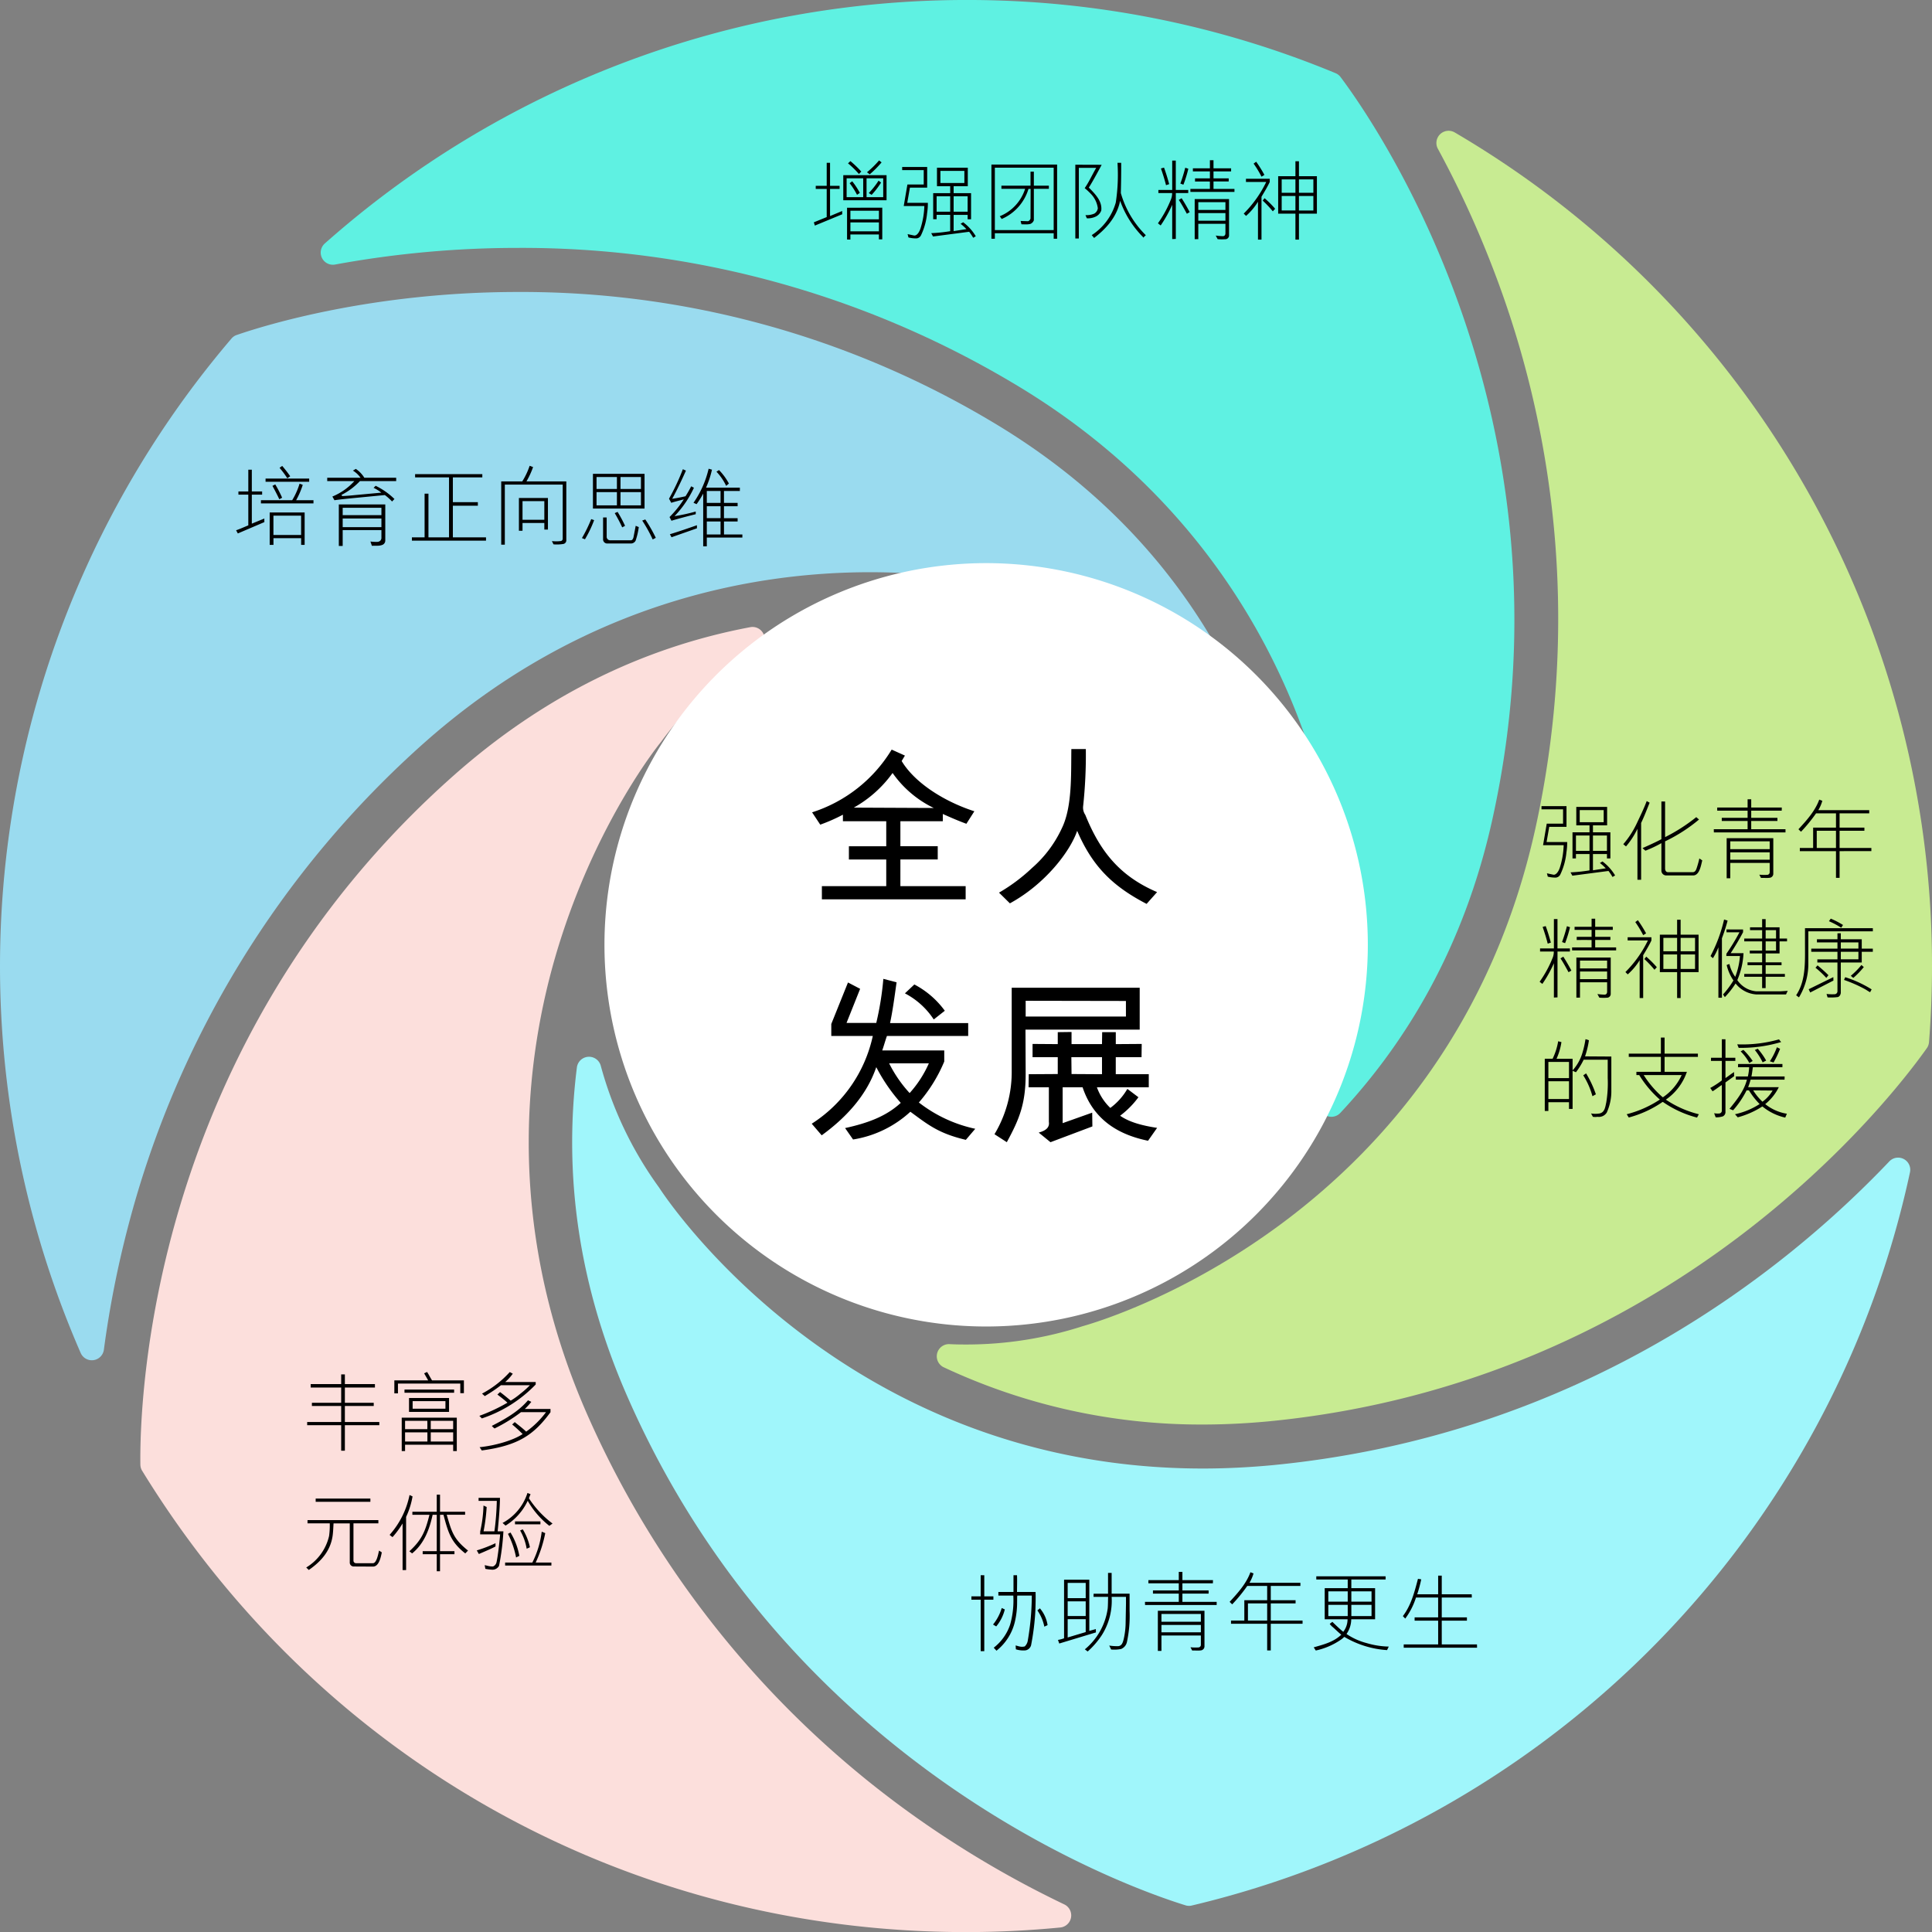
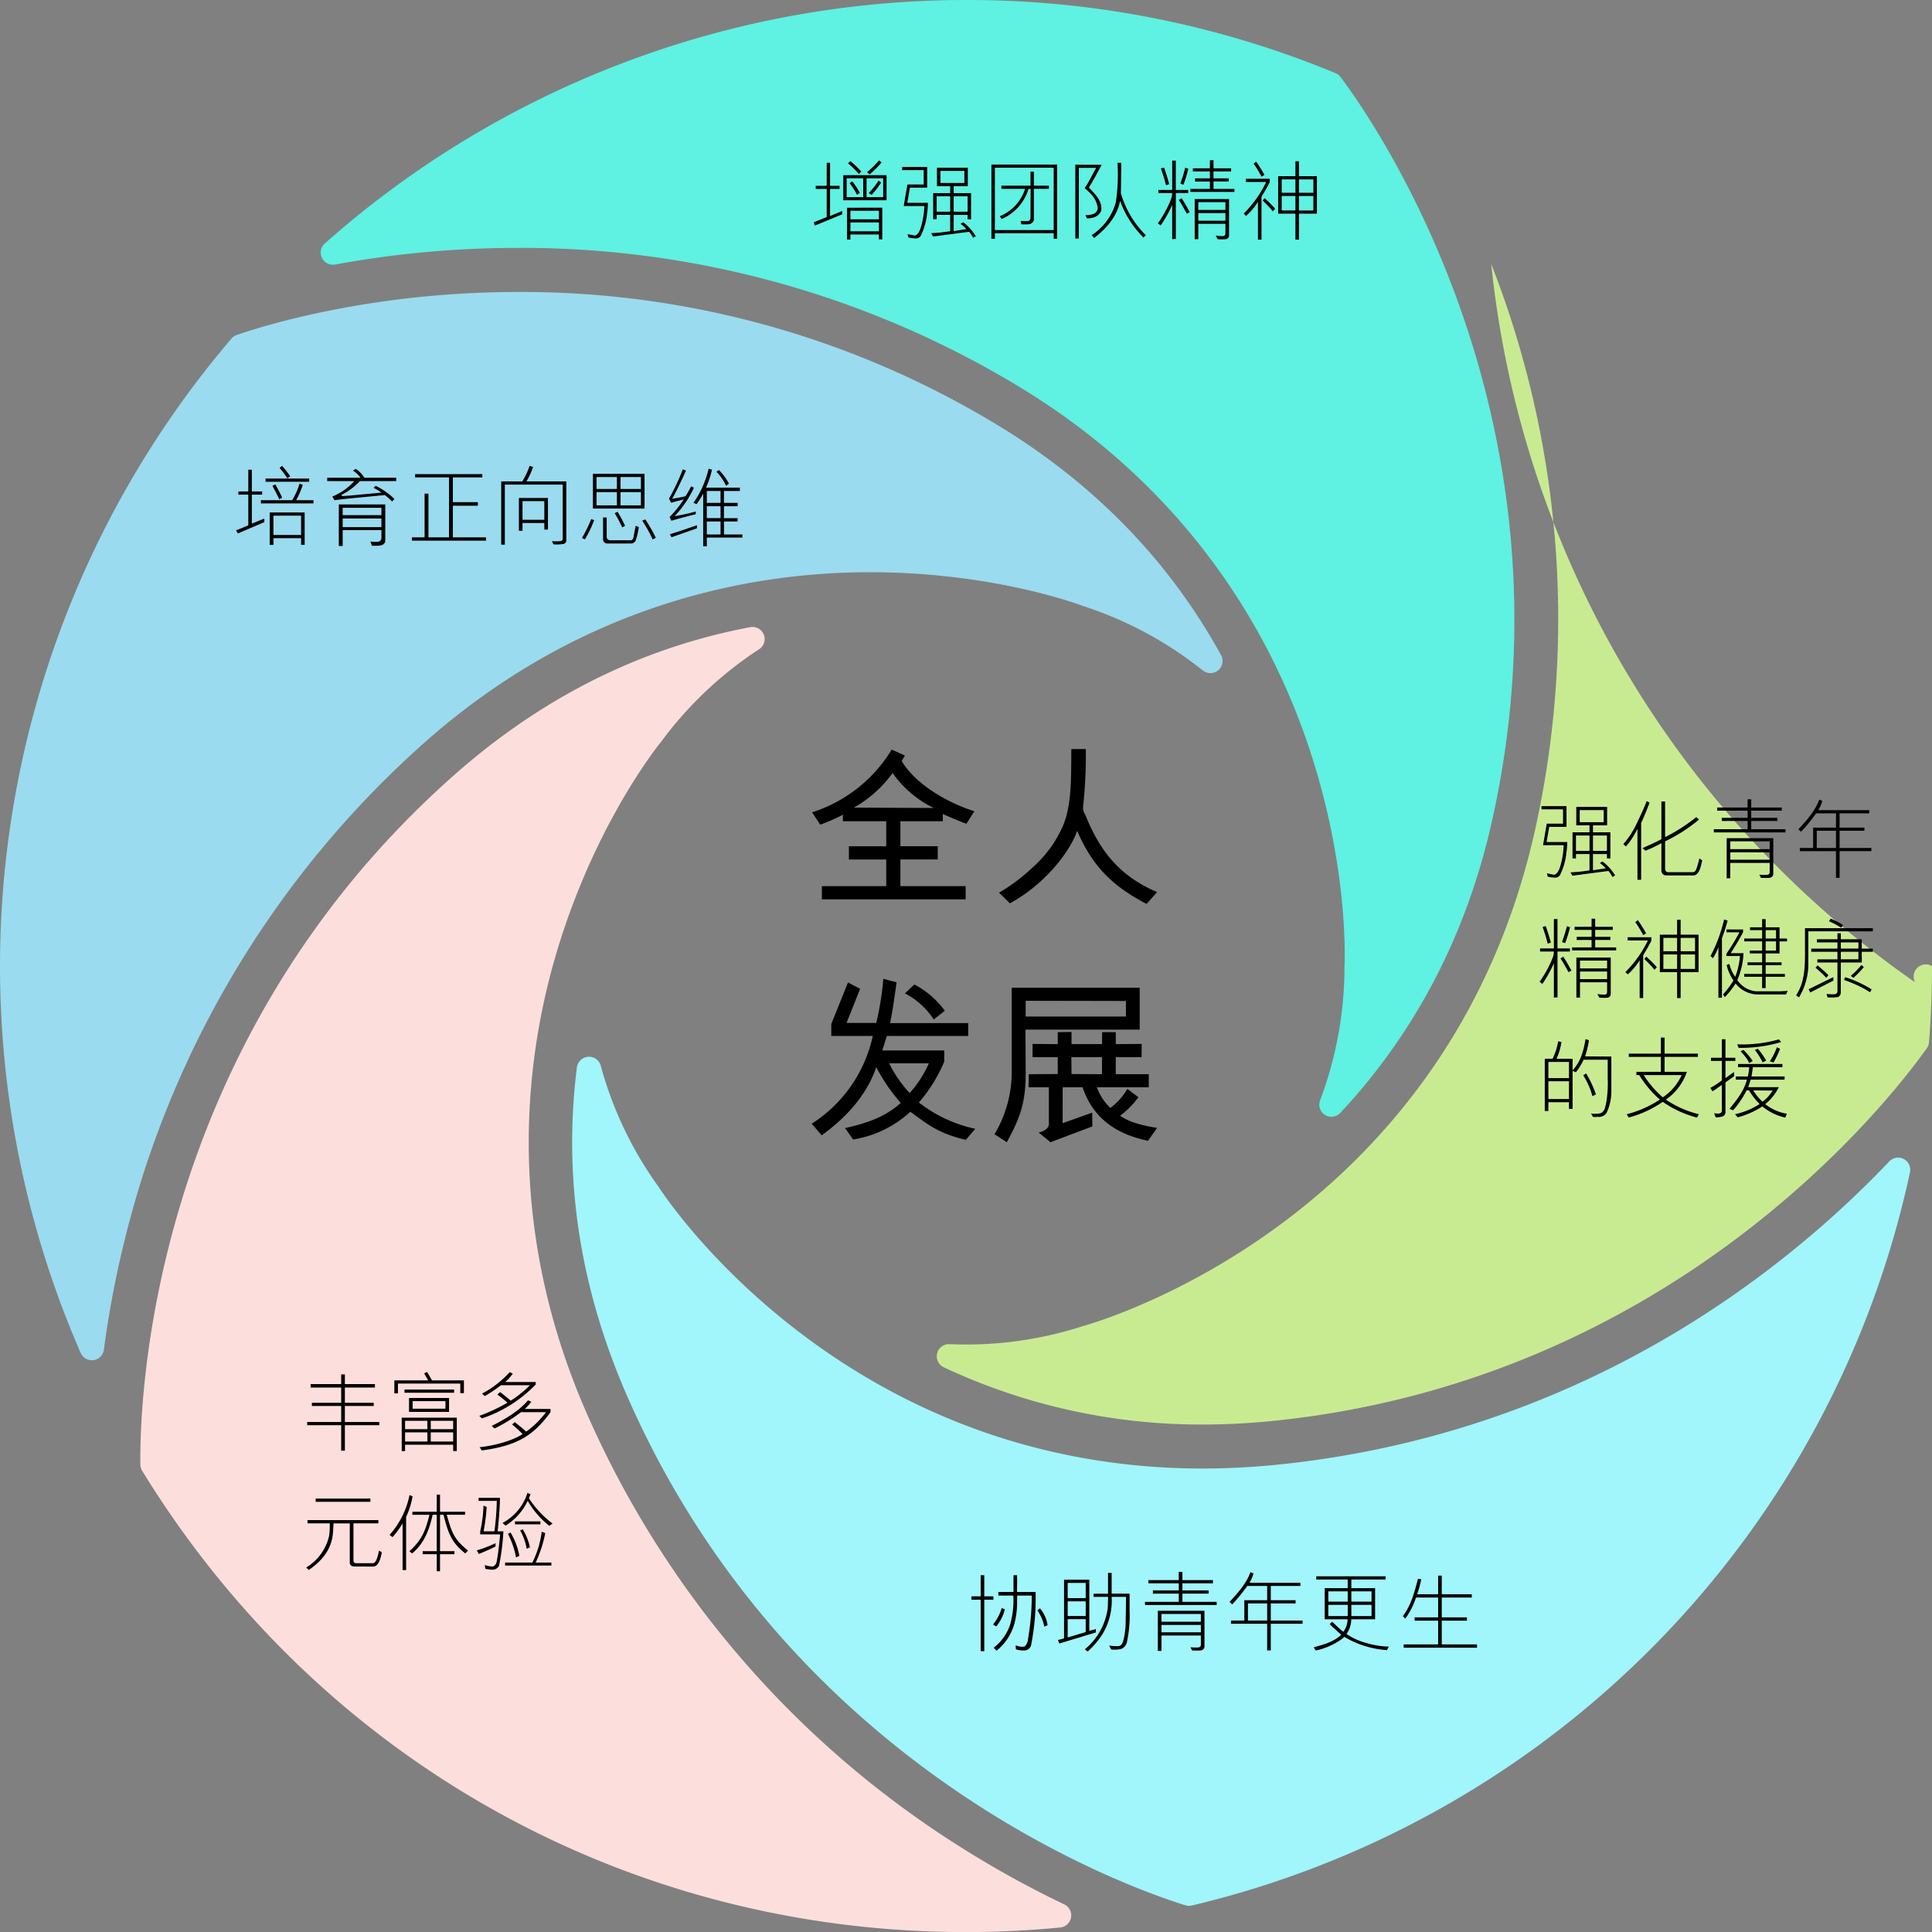
<svg xmlns="http://www.w3.org/2000/svg" id="img_chapter4-3_1st" width="404.943" height="404.961" viewBox="0 0 404.943 404.961">
  <rect x="0" y="0" width="404.943" height="404.961" fill="#808080" stroke="none" />
  <path id="Path_40871" data-name="Path 40871" d="M129.991,310.992c18.585-83.837-24.47-145.811-31.8-155.569a2.529,2.529,0,0,0-1.067-.839,201.165,201.165,0,0,0-77.464-15.337A202.529,202.529,0,0,0-114.705,190.26a2.55,2.55,0,0,0,2.119,4.437,211.914,211.914,0,0,1,38.313-3.491A201.152,201.152,0,0,1,29.2,219.35c38.267,22.549,55.205,54.626,62.676,77.571,7.852,24.058,7.211,42.993,7.12,44.914A79.5,79.5,0,0,1,93.873,369.9a2.542,2.542,0,0,0,4.238,2.622C111.68,358,124.014,338.039,129.991,310.992Z" transform="translate(182.806 -139.248)" fill="#5ff1e2" />
  <path id="Path_40872" data-name="Path 40872" d="M62.3,202c24.714,0,42.292,6.175,44.7,7.074A79.448,79.448,0,0,1,132.127,222.6a2.548,2.548,0,0,0,3.827-3.2c-11.175-20.308-27.442-36.834-48.619-49.29a192.134,192.134,0,0,0-98.793-26.848c-30.248,0-52.72,6.876-58.879,9a2.416,2.416,0,0,0-1.113.732,202.676,202.676,0,0,0-31.635,212.649,2.55,2.55,0,0,0,4.863-.671A212.361,212.361,0,0,1-93.085,338.9,204.459,204.459,0,0,1-30.958,237.649C2.339,208.179,38.136,202,62.3,202Z" transform="translate(119.994 -82.064)" fill="#9adbef" />
  <path id="Path_40873" data-name="Path 40873" d="M-118.056,323.442a2.561,2.561,0,0,0,.381,1.311c37.169,60.557,101.568,96.674,172.659,96.674q9.9,0,19.743-.96a2.55,2.55,0,0,0,.884-4.833,211.662,211.662,0,0,1-23.174-12.928,204.378,204.378,0,0,1-77.1-90.377c-17.716-40.722-12.563-76.641-5.107-99.6,8.05-24.866,20.216-39.99,20.719-40.615l.076-.092A79.67,79.67,0,0,1,11.64,152.537a2.538,2.538,0,0,0-1.845-4.62c-22.854,4.3-43.664,14.7-62.127,31.041C-116.546,235.779-118.223,311.048-118.056,323.442Z" transform="translate(147.478 -16.467)" fill="#fcdfdc" />
-   <path id="Path_40874" data-name="Path 40874" d="M-104.435,395.372a2.55,2.55,0,0,0-1.22,4.848,126.869,126.869,0,0,0,54.306,12h.015c4.482,0,9.087-.229,13.676-.655,85.1-8.218,130.825-68.012,138.066-78.226a2.6,2.6,0,0,0,.457-1.281c.427-5.382.625-10.718.625-15.932A202.288,202.288,0,0,0,1.462,141.406a2.556,2.556,0,0,0-3.552,3.4A209.739,209.739,0,0,1,9.1,168.956,204.14,204.14,0,0,1,18.34,287.385C.258,369.011-72.068,390.356-76.52,391.606a79.325,79.325,0,0,1-24.47,3.842C-102.133,395.448-103.292,395.433-104.435,395.372Z" transform="translate(303.453 -113.643)" fill="#c8eb92" />
+   <path id="Path_40874" data-name="Path 40874" d="M-104.435,395.372a2.55,2.55,0,0,0-1.22,4.848,126.869,126.869,0,0,0,54.306,12h.015c4.482,0,9.087-.229,13.676-.655,85.1-8.218,130.825-68.012,138.066-78.226a2.6,2.6,0,0,0,.457-1.281c.427-5.382.625-10.718.625-15.932a2.556,2.556,0,0,0-3.552,3.4A209.739,209.739,0,0,1,9.1,168.956,204.14,204.14,0,0,1,18.34,287.385C.258,369.011-72.068,390.356-76.52,391.606a79.325,79.325,0,0,1-24.47,3.842C-102.133,395.448-103.292,395.433-104.435,395.372Z" transform="translate(303.453 -113.643)" fill="#c8eb92" />
  <path id="Path_40875" data-name="Path 40875" d="M-100.788,224.474C-66.606,303.036,4.668,328.008,16.377,331.621a2.417,2.417,0,0,0,1.357.061A201.542,201.542,0,0,0,168.271,178.02a2.543,2.543,0,0,0-4.33-2.3c-21.664,22.777-64.6,57.416-129.315,63.667-4.879.457-9.788.7-14.575.7-75.025,0-112.408-56.486-113.963-58.895l-.076-.107a78.3,78.3,0,0,1-12.151-25.446,2.558,2.558,0,0,0-5,.4C-114.036,179.041-110.56,201.971-100.788,224.474Z" transform="translate(232.052 67.713)" fill="#a0f6fb" />
  <path id="Path_41010" data-name="Path 41010" d="M12.024-13.212a26.728,26.728,0,0,0-1.674-2.16,6.223,6.223,0,0,0-.558.4,17.945,17.945,0,0,1,1.62,2.178ZM16-12.06v-.666H6.858v.666Zm.9,4.536V-8.19H13.266a17.054,17.054,0,0,0,1.386-3.222l-.666-.252A15.049,15.049,0,0,1,12.438-8.19H5.886v.666Zm-6.57-1.188a25.6,25.6,0,0,0-1.44-2.79L8.3-11.2c.45.828.9,1.674,1.44,2.808ZM15.048,1.17V-5.616H7.722V1.17h.792v-1.4h5.8v1.4ZM6.606-3.6c0-.252-.018-.5,0-.756L3.978-3.276V-9.36h2.16v-.666H3.978V-14.58H3.24v4.554H1.17v.666H3.24v6.444c-.864.342-1.692.738-2.556,1.026l.36.666Zm7.7,2.7h-5.8V-4.95h5.8ZM34.236-12.2v-.7H27.558a6.076,6.076,0,0,0-1.782-1.854l-.612.36a5.338,5.338,0,0,1,1.6,1.494H19.782v.7H25.47a12.763,12.763,0,0,1-4.608,3.24l.432.774c1.188-.18,2.556-.306,3.8-.432L31.86-9.27a10.923,10.923,0,0,1,1.512,1.35l.5-.522a15.056,15.056,0,0,0-3.942-2.772l-.432.432a7.882,7.882,0,0,1,1.62,1.008l-5.4.5c-.882.09-1.872.18-2.772.216l-.2-.234A13.947,13.947,0,0,0,26.64-12.2ZM31.95.324V-7.308H22.212V1.4h.81v-3.33H31.14v1.71a.869.869,0,0,1-.306.576,1.209,1.209,0,0,1-.414.18A9.338,9.338,0,0,1,28.836.468l.306.9c.414-.018.81-.018,1.188-.018a2.726,2.726,0,0,0,1.062-.2A.969.969,0,0,0,31.95.324Zm-.81-5.382H23.022V-6.606H31.14Zm0,2.52H23.022V-4.356H31.14ZM53.064.288V-.4H46.116V-7.038h5.238v-.738H46.116v-5.2H52.29v-.684H38.2v.684h7.11V-.4H41V-9.558h-.81V-.4H37.53V.288ZM69.894.144V-12.132H61.542a17.435,17.435,0,0,0,1.386-3.006l-.72-.27a15.131,15.131,0,0,1-1.548,3.276H56.25V1.134h.756v-12.6H69.138V-.144a.486.486,0,0,1-.468.522,7.974,7.974,0,0,1-1.8,0l.342.684a8.338,8.338,0,0,0,2.106-.09A.773.773,0,0,0,69.894.144ZM66.042-2.034V-8.658H59.958v6.876h.756V-3.42h4.572v1.386Zm-.756-2.052H60.714V-7.992h4.572ZM86.292-6.444v-7.272H75.474v7.272ZM88.65-.306a31.6,31.6,0,0,0-2.2-3.852c-.216.072-.432.162-.648.234A29.433,29.433,0,0,1,88,.036Zm-6.444-2.52A26.768,26.768,0,0,0,80.64-5.742c-.18.09-.414.162-.594.27A33.473,33.473,0,0,1,81.612-2.5Zm2.88.27-.648-.27L83.97-.4c-.108.36-.252.612-.558.612H79.146a.741.741,0,0,1-.792-.81V-4.572H77.6V-.036a.863.863,0,0,0,.936.918h4.824A1.117,1.117,0,0,0,84.42.288,15.2,15.2,0,0,0,85.086-2.556Zm-9.36-1.458-.612-.216A30.1,30.1,0,0,1,73.17-.252L73.8,0A24.172,24.172,0,0,0,75.726-4.014Zm9.81-6.534H81.252v-2.5h4.284Zm0,3.438H81.252V-9.882h4.284ZM80.5-10.548H76.23v-2.5H80.5Zm0,3.438H76.23V-9.882H80.5Zm23.472-4.572a12.382,12.382,0,0,0-2.07-2.826c-.18.108-.36.234-.54.342a11.187,11.187,0,0,1,2.034,2.97ZM106.794-.36v-.648h-3.852V-3.726H105.8v-.7h-2.862v-2.5H105.8v-.7h-2.862v-2.5h3.33v-.7H99.18a19.607,19.607,0,0,0,1.242-3.762l-.7-.2A20.709,20.709,0,0,1,96.552-7.65l.648.288a18.7,18.7,0,0,0,1.386-2.214V1.476h.756V-.36Zm-9.774-4.9v-.558a39.292,39.292,0,0,1-4.446.972A21.783,21.783,0,0,0,96.642-10.8l-.576-.306a22.093,22.093,0,0,1-1.188,2.088c-.738.162-1.8.4-2.79.522.99-1.746,2.322-4.626,2.88-5.9l-.648-.288a45.536,45.536,0,0,1-2.9,6.174l.468.864c.666-.216,1.674-.468,2.628-.72A22.276,22.276,0,0,1,91.53-4.662l.4.774C93.6-4.392,95.706-4.932,97.02-5.256ZM97.272-2.3v-.648c-2.016.7-3.762,1.314-5.67,1.89l.342.63Zm4.95-5.328h-2.88v-2.5h2.88Zm0,3.2h-2.88v-2.5h2.88Zm0,3.42h-2.88V-3.726h2.88Z" transform="translate(48.804 113.033)" />
  <path id="Path_41011" data-name="Path 41011" d="M15.084-14.832l-.522-.414a20.563,20.563,0,0,1-2.538,2.484l.576.432A21.733,21.733,0,0,0,15.084-14.832Zm-4.248,1.926A21.889,21.889,0,0,0,8.55-15.1l-.5.468A19.161,19.161,0,0,1,10.332-12.4Zm5.292,6.012V-12.15H7.056v5.256Zm-.9,8.19V-5.346l-7.38.018v6.66l.7.018V.27h5.976V1.3ZM6.84-3.96l-.018-.684L4.284-3.582V-9.27h2v-.648h-2v-4.824h-.7v4.824h-2.3v.648h2.3v5.9l-2.7,1.1.216.684Zm8.586-3.582H11.934V-11.5h3.492Zm-4.194,0H7.758V-11.5h3.474ZM14.526-2.9H8.55V-4.7h5.976Zm0,2.52H8.55V-2.25h5.976Zm.45-10.224-.522-.4A16.051,16.051,0,0,1,12.4-8.406L13-8.028A17.167,17.167,0,0,0,14.976-10.6ZM10.53-8.442a16.179,16.179,0,0,0-1.6-2.43l-.54.4a15.816,15.816,0,0,1,1.548,2.43ZM34.83.648a10.191,10.191,0,0,0-2.646-2.934l-.54.324A10.225,10.225,0,0,1,32.868-.846l-2.682.414v-3.4H33.12v.918h.72V-8.388H30.186V-9.846h2.97v-3.87H26.694v3.87h2.772v1.458H25.9v5.472h.72v-.918h2.844v3.42A32.13,32.13,0,0,1,25.488,0l.378.7,7.578-.99A11.872,11.872,0,0,1,34.29.972Zm-10.044-7h-4.32l.558-3.186h3.618v-4.338H19.4v.666h4.518v3.006H20.5l-.774,4.518h4.32a17.138,17.138,0,0,1-.792,4.662C23.022-.27,22.482.612,21.87.486L20.538.2l.18.7a6.554,6.554,0,0,0,1.674.2,1.164,1.164,0,0,0,.972-.684,13.8,13.8,0,0,0,1.26-4.572A13.34,13.34,0,0,0,24.786-6.354Zm7.65-4.158H27.414V-13.05h5.022ZM33.12-4.5H30.186V-7.722H33.12Zm-3.654,0H26.622V-7.722h2.844Zm22.41,5.67V-14.382H38.106V1.17h.72V.018h12.33V1.17Zm-.72-1.818H38.826V-13.716h12.33Zm-1.008-8.64v-.666H47v-2.934h-.7v2.934h-6.1v.666h4.968a9.194,9.194,0,0,1-5.31,5.742l.4.576a9.979,9.979,0,0,0,5.616-6.3h.45L46.3-3.078a.79.79,0,0,1-.522.576l-1.548-.054c.054.234.108.486.18.7.288,0,.594.018.882.018a4,4,0,0,0,.954-.09A1.281,1.281,0,0,0,47-2.7V-9.288ZM70.47.432a20.153,20.153,0,0,1-5.238-8.838c.054-2.178.09-4.356.072-6.336H64.53a38.589,38.589,0,0,1-.36,8.334A12.064,12.064,0,0,1,59.13.414l.5.594c2.124-1.638,4.734-4.122,5.454-7.794A20.537,20.537,0,0,0,69.894.828c.018.018-.018.108.018.126Zm-9.252-14.76-5.526-.018V1.116h.738v-14.8h3.636c-1.062,1.854-1.476,2.9-2.412,4.248a12.945,12.945,0,0,1,1.368,1.278A5.316,5.316,0,0,1,60.408-5.22a1.544,1.544,0,0,1-.72,1.116,4.161,4.161,0,0,1-1.872.324l.288.666A3.731,3.731,0,0,0,59.85-3.42a2.294,2.294,0,0,0,1.278-1.314c.234-1.908-1.17-3.384-2.61-4.824C59.238-10.6,61.218-14.328,61.218-14.328ZM89.046-8.64v-.63H84.654v-1.566H87.84v-.648H84.654v-1.458h3.69v-.648h-3.69v-1.692H83.9v1.692H80.334v.648H83.9v1.458H80.784v.666c1.026-.018,2.124-.018,3.114,0V-9.27H79.812v.63ZM79.38-13.5l-.648-.216a34,34,0,0,1-1.026,3.33c.216.054.432.18.648.216A26.392,26.392,0,0,0,79.38-13.5ZM87.912.54V-7.146h-7.2V1.26h.756V-1.962h5.688V.018c0,.378-.2.648-.612.612A11.452,11.452,0,0,1,85.122.5l.4.756a8.932,8.932,0,0,0,1.548.018A.792.792,0,0,0,87.912.54ZM75.366-10.26c-.306-1.17-.666-2.34-1.08-3.474-.216.054-.432.108-.648.18.4,1.152.774,2.322,1.062,3.492C74.934-10.1,75.132-10.224,75.366-10.26Zm4.3,5.85c-.522-.99-1.08-1.962-1.692-2.916l-.594.36c.63.936,1.152,1.926,1.692,2.9Zm-.306-4v-.648h-2.61V-15.21H76v6.156H73.1v.648h2.88a3.391,3.391,0,0,1-.306,1.476,23.685,23.685,0,0,1-2.664,4.86,6.28,6.28,0,0,0,.576.45A26.729,26.729,0,0,0,76-5.94V1.242l.756-.036V-8.406ZM87.156-4.86H81.468V-6.5h5.688Zm0,2.25H81.468v-1.6h5.688Zm19.17-1.476v-7.848h-3.762v-3.132h-.738v3.132H98.208v7.848h3.618V1.35h.738V-4.086Zm-11-8.118A26.275,26.275,0,0,0,93.6-14.976l-.54.4a22.583,22.583,0,0,1,1.656,2.736Zm2.25,7.092a21.424,21.424,0,0,0-2.214-2.214l-.4.5a22.289,22.289,0,0,1,2.124,2.25Zm-1.134-5.616v-.666H91.458v.666h4.248A24.215,24.215,0,0,1,90.99-4.1l.486.486a12.916,12.916,0,0,0,2.5-2.97V1.35h.738V-7.632C95.328-8.658,95.94-9.666,96.444-10.728Zm9.144,2.268h-3.024v-2.808h3.024Zm0,3.708h-3.024V-7.794h3.024ZM101.826-8.46h-2.88v-2.808h2.88Zm0,3.708h-2.88V-7.794h2.88Z" transform="translate(169.693 48.869)" />
  <path id="Path_41008" data-name="Path 41008" d="M16.83.648a10.191,10.191,0,0,0-2.646-2.934l-.54.324A10.225,10.225,0,0,1,14.868-.846l-2.682.414v-3.4H15.12v.918h.72V-8.388H12.186V-9.846h2.97v-3.87H8.694v3.87h2.772v1.458H7.9v5.472h.72v-.918h2.844v3.42A32.13,32.13,0,0,1,7.488,0l.378.7,7.578-.99A11.871,11.871,0,0,1,16.29.972Zm-10.044-7H2.466L3.024-9.54H6.642v-4.338H1.4v.666H5.922v3.006H2.5L1.728-5.688h4.32a17.138,17.138,0,0,1-.792,4.662C5.022-.27,4.482.612,3.87.486L2.538.2l.18.7a6.554,6.554,0,0,0,1.674.2A1.164,1.164,0,0,0,5.364.414a13.8,13.8,0,0,0,1.26-4.572A13.34,13.34,0,0,0,6.786-6.354Zm7.65-4.158H9.414V-13.05h5.022ZM15.12-4.5H12.186V-7.722H15.12Zm-3.654,0H8.622V-7.722h2.844ZM35.1-2.5l-.612-.414A19.672,19.672,0,0,1,33.93-.9c-.126.4-.324.864-.828.864H27.9c-.432,0-.594-.414-.594-.774V-6.5a33.344,33.344,0,0,0,7.11-4.572l-.576-.5A36.44,36.44,0,0,1,27.306-7.38v-7.47h-.774v7.9c-1.17.63-2.628,1.278-3.96,1.872l.612.54A26.424,26.424,0,0,0,26.532-6.12V-.414A1.012,1.012,0,0,0,27.5.648h5.688C34.542.648,34.83-1.512,35.1-2.5ZM24.066-14.6l-.612-.342c-.63,1.674-1.422,3.276-2.178,4.878A18.883,18.883,0,0,1,18.54-5.9l.576.468a16.636,16.636,0,0,0,2.394-3.69V1.548h.774v-11.9C22.95-11.736,23.49-13.176,24.066-14.6ZM52.542-8.37v-.666H45.36v-1.728h5.49v-.666H45.36v-1.494h6.39l.018-.666H45.36v-1.728H44.6v1.728H38.232v.666H44.6v1.494H39.186v.666H44.6v1.728H37.512l.018.666ZM49.986.288V-7.164H40.212V1.242h.756V-1.98H49.23V0a.537.537,0,0,1-.54.522A10.346,10.346,0,0,1,47.052.486l.36.684c.558-.036,1.26.054,1.854-.036A.845.845,0,0,0,49.986.288ZM49.23-4.86H40.968V-6.5H49.23Zm0,2.214H40.968V-4.194H49.23Zm21.312-1.8v-.666h-6.66v-3.6h5.2v-.666h-5.2v-2.988h6.21v-.666H59.418a8.175,8.175,0,0,0,.846-1.962l-.648-.252c-.846,2.358-2.628,4.338-4.356,6.21a7.265,7.265,0,0,0,.54.522,32.786,32.786,0,0,0,3.15-3.852h4.176v2.988H58.338v4.266h-2.79v.666h7.578v5.6h.756v-5.6Zm-7.416-.666H59.094v-3.6h4.032ZM17.046,16.36v-.63H12.654V14.164H15.84v-.648H12.654V12.058h3.69V11.41h-3.69V9.718H11.9V11.41H8.334v.648H11.9v1.458H8.784v.666c1.026-.018,2.124-.018,3.114,0V15.73H7.812v.63ZM7.38,11.5l-.648-.216a34,34,0,0,1-1.026,3.33c.216.054.432.18.648.216A26.392,26.392,0,0,0,7.38,11.5Zm8.532,14.04V17.854h-7.2V26.26h.756V23.038h5.688v1.98c0,.378-.2.648-.612.612a11.452,11.452,0,0,1-1.422-.126l.4.756a8.933,8.933,0,0,0,1.548.018A.792.792,0,0,0,15.912,25.54ZM3.366,14.74c-.306-1.17-.666-2.34-1.08-3.474-.216.054-.432.108-.648.18.4,1.152.774,2.322,1.062,3.492C2.934,14.9,3.132,14.776,3.366,14.74Zm4.3,5.85c-.522-.99-1.08-1.962-1.692-2.916l-.594.36c.63.936,1.152,1.926,1.692,2.9Zm-.306-4v-.648H4.752V9.79H4v6.156H1.1v.648h2.88a3.391,3.391,0,0,1-.306,1.476,23.685,23.685,0,0,1-2.664,4.86,6.28,6.28,0,0,0,.576.45A26.729,26.729,0,0,0,4,19.06v7.182l.756-.036V16.594Zm7.794,3.546H9.468V18.5h5.688Zm0,2.25H9.468v-1.6h5.688Zm19.17-1.476V13.066H30.564V9.934h-.738v3.132H26.208v7.848h3.618V26.35h.738V20.914Zm-11-8.118A26.274,26.274,0,0,0,21.6,10.024l-.54.4a22.583,22.583,0,0,1,1.656,2.736Zm2.25,7.092a21.424,21.424,0,0,0-2.214-2.214l-.4.5a22.29,22.29,0,0,1,2.124,2.25Zm-1.134-5.616v-.666H19.458v.666h4.248A24.215,24.215,0,0,1,18.99,20.9l.486.486a12.916,12.916,0,0,0,2.5-2.97V26.35h.738V17.368C23.328,16.342,23.94,15.334,24.444,14.272Zm9.144,2.268H30.564V13.732h3.024Zm0,3.708H30.564V17.206h3.024ZM29.826,16.54h-2.88V13.732h2.88Zm0,3.708h-2.88V17.206h2.88Zm23.04-5.778v-.594H51.3V11.518H48.384V9.808h-.738v1.71H45.108v.594h2.538v1.764H43.9v.594h3.744V16.4H45.054v.594h2.592v1.872h-3.06v.594h3.06v1.836H43.9v.594h3.744v2.376h.738V21.886h4.032v-.594H48.384V19.456h3.33v-.594h-3.33V16.99H51.3V14.47Zm.144,10.368-1.458.09H46.368a5.339,5.339,0,0,1-3.924-2.34,16.294,16.294,0,0,0,1.3-5.652H41.058c.936-1.44,1.8-2.88,2.592-4.392v-.576H40.176v.594h2.718a42.854,42.854,0,0,1-2.736,4.5l-.018.468H43a15.332,15.332,0,0,1-.99,4.374,7.539,7.539,0,0,1-1.224-2.7l-.576.216a9.632,9.632,0,0,0,1.422,3.24,19.056,19.056,0,0,1-2.178,2.934l.378.558a17.882,17.882,0,0,0,2.25-2.862,6.043,6.043,0,0,0,4.32,2.3H52.65ZM40.41,10.114l-.738-.234a31.445,31.445,0,0,1-2.844,7.668l.5.45a12.958,12.958,0,0,0,1.152-2.286V26.278h.738V13.822A37.056,37.056,0,0,0,40.41,10.114Zm10.152,3.762H48.384V12.112h2.178Zm0,2.52H48.384V14.47h2.178ZM64.6,11.032A18.363,18.363,0,0,0,62.028,9.7l-.378.54a17.628,17.628,0,0,1,2.574,1.368Zm4.356,8.82-.5-.432a15.4,15.4,0,0,1-2.214,2.25,2.47,2.47,0,0,0,.522.45A17.42,17.42,0,0,0,68.958,19.852Zm1.89-3.2v-.666H68.526V14.02H64.134V12.76l-.7.018V14.02h-4.3v.666h4.3v1.3h-5.49v.666h5.49v1.584H59.22V18.9h4.212v5.994a.613.613,0,0,1-.54.648,10.269,10.269,0,0,1-1.746-.054l.216.72a10.676,10.676,0,0,0,2.034-.054c.4,0,.738-.5.738-.954V18.9h4.392v-2.25ZM70.6,24.532a24.425,24.425,0,0,0-5.526-2.556,2.671,2.671,0,0,0-.252.576,28.577,28.577,0,0,1,4.374,1.926c.36.2.72.468,1.08.648Zm.252-12.168V11.7H56.628v3.1c0,4.032.216,7.848-1.854,10.962l.54.414h.072a13.608,13.608,0,0,0,1.944-7.344V12.364Zm-9.306,9.2c-.666-.684-1.512-1.422-2.286-2.07l-.432.5a19.638,19.638,0,0,1,2.268,2.124Zm1.044,1.116-.018-.72L57.4,24.5l.324.684Zm5.238-6.7h-3.69v-1.3h3.69Zm0,2.25h-3.69V16.648h3.69ZM12.8,46.526a22.164,22.164,0,0,0-2.052-4.392l-.594.414a16.047,16.047,0,0,1,1.926,4.374Zm3.24-.99v-6.93L10.53,38.57a18.332,18.332,0,0,0,.81-3.366,3.367,3.367,0,0,0-.72-.234,19.448,19.448,0,0,1-.72,3.114,9.535,9.535,0,0,1-1.8,3.222c-.072.036-.072.18-.18.126V39.074H4.554A13.2,13.2,0,0,0,5.58,35.582L4.9,35.4a13.665,13.665,0,0,1-1.17,3.672H2.088V50.018h.756V48.182h4.32v1.4H7.92V41.594l.7.306a15.175,15.175,0,0,0,1.62-2.628h5.04v3.834a24.637,24.637,0,0,1-.306,5.13c-.2.864-.288,2.07-1.4,2.3a5.353,5.353,0,0,1-1.782,0l.378.7a2.936,2.936,0,0,0,.972,0,1.935,1.935,0,0,0,1.944-.9A10.806,10.806,0,0,0,16.038,45.536ZM7.164,43.124H2.844V39.74h4.32Zm0,4.392H2.844V43.79h4.32ZM34.38,50.7a21.608,21.608,0,0,1-6.912-3.06,11.648,11.648,0,0,0,4.41-5.832H27.2V38.678h6.984v-.684H27.2V34.628h-.774v3.366H19.692v.684h6.732V41.81h-5.13v.684h.594a22.255,22.255,0,0,0,4.32,5.13A22.714,22.714,0,0,1,19.26,50.7l.432.684a22.649,22.649,0,0,0,7.056-3.24l.108-.018A22.228,22.228,0,0,0,34,51.4Zm-3.6-8.208a11.144,11.144,0,0,1-3.888,4.626h-.108a20.735,20.735,0,0,1-3.96-4.626Zm20.628-5.508-.666-.324A14.008,14.008,0,0,1,49.266,39.6l.774.252A20.868,20.868,0,0,0,51.408,36.986Zm.234-1.422a3.393,3.393,0,0,1-.45-.558,28.038,28.038,0,0,1-8.766,1.044l.306.738A29.459,29.459,0,0,0,51.642,35.564Zm-3.15,3.888a14.527,14.527,0,0,0-1.764-2.484l-.612.27a13.087,13.087,0,0,1,1.638,2.592Zm-2.826.09A14.408,14.408,0,0,0,43.83,37.31l-.144-.09-.54.306a10.329,10.329,0,0,1,1.818,2.43ZM52.83,50.594a9.683,9.683,0,0,1-4.536-2.016,10.505,10.505,0,0,0,2.844-3.546H44.712a16.3,16.3,0,0,0,.522-1.584h7.11l.018-.666H45.4c.144-.612.2-1.314.306-1.944h6.192v-.666H42.606l-.018.666h2.34a11.243,11.243,0,0,1-.27,1.944h-2.52v.666H44.46c-.576,2.3-2.124,4.248-3.654,6.12l.756.306A19.389,19.389,0,0,0,44.388,45.7h.5a15.338,15.338,0,0,0,2.232,2.862A15.493,15.493,0,0,1,41.958,50.7l.576.648A18.186,18.186,0,0,0,47.7,49.064a11.458,11.458,0,0,0,4.788,2.34Zm-10.8-11.07v-.666H39.96v-3.87H39.2v3.87H36.936l-.018.666H39.2V43.61a18.709,18.709,0,0,1-2.43,1.584l.486.7c.63-.378,1.224-.846,1.854-1.278h.09v5.364a.581.581,0,0,1-.5.558,3.847,3.847,0,0,1-1.116-.054l.324.864a4.545,4.545,0,0,0,1.494-.2.994.994,0,0,0,.558-.99v-6.12c.612-.45,1.242-.882,1.836-1.332a3.346,3.346,0,0,1-.018-.846c-.612.36-1.224.882-1.818,1.26v-3.6Zm7.812,6.21a7.739,7.739,0,0,1-2.124,2.34A11.587,11.587,0,0,1,45.774,45.7Z" transform="translate(321.693 182.842)" />
  <path id="Path_41174" data-name="Path 41174" d="M17.1-4.158a7.046,7.046,0,0,0-1.6-3.51c-.09.036-.45.378-.54.414a9.2,9.2,0,0,1,1.458,3.42C16.632-3.942,16.866-4.032,17.1-4.158Zm-2.52-6.948H10.692c0-.828.054-2.52,0-3.51H9.954v3.51H6.786v.756H9.918a18.488,18.488,0,0,1-.666,6.084A10.213,10.213,0,0,1,5.814.576l.576.63a10.967,10.967,0,0,0,3.924-6.372,17.7,17.7,0,0,0,.4-3.924c.018-.432-.018-.756.036-1.26h3.042A55.908,55.908,0,0,1,12.96-.972,2.135,2.135,0,0,1,12.312.306a2.267,2.267,0,0,1-1.152,0c-.252-.054-.5-.144-.756-.2l.054.81a5.173,5.173,0,0,0,2.034.216A1.474,1.474,0,0,0,13.644.054a51.964,51.964,0,0,0,.9-7.308C14.58-8.136,14.634-10.044,14.58-11.106ZM8.136-7.452c-.216-.09-.432-.2-.648-.288A9.829,9.829,0,0,1,5.67-4.284c.216.144.45.27.666.4A8.8,8.8,0,0,0,8.136-7.452ZM5.742-9.486v-.7H3.834v-4.428H3.078v4.428H1.134v.7H3.078V1.3h.756V-9.486ZM34.29-7.128v-3.618H30.528V-15.1h-.756v4.356H26.748l-.018.666h3.06c-.036.81-.018,1.692-.09,2.448A13.51,13.51,0,0,1,24.912.918c.2.144.414.324.594.45a17.274,17.274,0,0,0,2.97-3.438,13.431,13.431,0,0,0,2.052-8.01h3.006v1.458L33.462-4.77a16.137,16.137,0,0,1-.4,3.51c-.18.72-.378,1.44-1.152,1.512a10.379,10.379,0,0,1-1.89-.126l.4.828A7.337,7.337,0,0,0,32.508.846,2.023,2.023,0,0,0,33.732-.612,26.079,26.079,0,0,0,34.29-7.128Zm-7.056,4.5-.018-.7-1.368.378V-13.68H20.556V-1.4a6.079,6.079,0,0,1-1.278.342l.27.756ZM25.092-9.81h-3.78v-3.2h3.78Zm0,3.744h-3.78V-9.144h3.78Zm0,3.366-3.78,1.134V-5.4h3.78Zm27.45-5.67v-.666H45.36v-1.728h5.49v-.666H45.36v-1.494h6.39l.018-.666H45.36v-1.728H44.6v1.728H38.232v.666H44.6v1.494H39.186v.666H44.6v1.728H37.512l.018.666ZM49.986.288V-7.164H40.212V1.242h.756V-1.98H49.23V0a.537.537,0,0,1-.54.522A10.346,10.346,0,0,1,47.052.486l.36.684c.558-.036,1.26.054,1.854-.036A.845.845,0,0,0,49.986.288ZM49.23-4.86H40.968V-6.5H49.23Zm0,2.214H40.968V-4.194H49.23Zm21.312-1.8v-.666h-6.66v-3.6h5.2v-.666h-5.2v-2.988h6.21v-.666H59.418a8.175,8.175,0,0,0,.846-1.962l-.648-.252c-.846,2.358-2.628,4.338-4.356,6.21a7.265,7.265,0,0,0,.54.522,32.786,32.786,0,0,0,3.15-3.852h4.176v2.988H58.338v4.266h-2.79v.666h7.578v5.6h.756v-5.6Zm-7.416-.666H59.094v-3.6h4.032ZM88.614.342a17.475,17.475,0,0,1-4.59-.72A13.644,13.644,0,0,1,79.758-2.3a5.449,5.449,0,0,0,.99-3.078h5V-11.9H80.766v-1.818h7.182v-.666H73.422v.666H80.01V-11.9H75.186v6.516h4.788a4.264,4.264,0,0,1-.9,2.628c-.81-.648-1.512-1.35-2.286-2.088l-.54.414c.072.2.27.324.4.5.684.558,1.332,1.242,2.016,1.782C77.022-.594,74.934-.09,72.882.5l.432.666A14.763,14.763,0,0,0,78.8-1.26c.18-.144.342-.306.5-.432A20.068,20.068,0,0,0,88.254,1.08ZM85-9.072h-4.23v-2.16H85Zm0,3.024h-4.23V-8.406H85ZM80.01-9.072H75.942v-2.16H80.01Zm0,3.024H75.942V-8.406H80.01ZM107.118.576,107.1-.108H99.72V-5.094h5.274v-.684H99.72V-9.936h6.3L106-10.62H99.72v-3.906h-.756v3.906H94.572a27.794,27.794,0,0,0,.846-3.132l-.684-.108c-.72,2.718-1.422,5.526-3.168,7.812l.5.522a14.817,14.817,0,0,0,2.25-4.41h4.644v4.158H94.032v.684h4.932V-.108H91.746V.576Z" transform="translate(202.47 344.779)" />
  <path id="Path_41009" data-name="Path 41009" d="M16.56-4.122v-.666H9.342V-8.154H15.39V-8.82H9.342v-3.2h6.3v-.72h-6.3v-2.034H8.568v2.034H2.178v.72h6.39v3.2H2.43v.666H8.568v3.366H1.44v.666H8.568V1.224h.774V-4.122Zm17.73-6.714v-2.682H27.612c-.378-.594-.666-1.206-1.044-1.764l-.612.288.846,1.476H19.71V-10.8h.756v-2.052H33.534v2.016Zm-2.052-.09v-.666h-10.4v.666ZM31.176-6.912V-9.828H22.788v2.916ZM32.8,1.3v-7H21.258v7h.7V-.036H32.04V1.3ZM30.42-7.578H23.544V-9.162H30.42Zm1.62,4.284h-4.7V-5.04h4.7Zm0,2.592h-4.7V-2.628h4.7ZM26.622-3.294H21.96V-5.04h4.662C26.64-4.428,26.64-3.906,26.622-3.294ZM26.64-.7H21.96V-2.628h4.68Zm22.7-11.952v-.522h-6.39a9.719,9.719,0,0,0,1.584-1.746l-.63-.342a21.088,21.088,0,0,1-5.814,4.518l.576.522a32.1,32.1,0,0,0,3.4-2.286h6.066a18.825,18.825,0,0,1-2,1.782A15.148,15.148,0,0,1,44.1-9.27c-.72-.612-1.476-1.242-2.232-1.8l-.558.522c.7.54,1.458,1.1,2.106,1.71A36.436,36.436,0,0,1,37.53-6.084l.522.54A27.822,27.822,0,0,0,49.338-12.654Zm3.1,5.814v-.684H47.052A13.465,13.465,0,0,0,48.42-9.018l-.7-.324C45.7-6.948,42.84-5.364,40.14-3.978a3.3,3.3,0,0,0,.576.54,32.856,32.856,0,0,0,5.544-3.42H51.5A18.67,18.67,0,0,1,47.34-2.772c-.738-.72-1.6-1.35-2.394-2l-.54.5c.738.594,1.494,1.314,2.2,2C44.658-.954,40.824.162,37.584.486l.45.684C45.7.144,48.96-2.106,52.434-6.84ZM14.688,11.932v-.684H3.222v.684Zm2.394,10.6-.576-.378c-.144.558-.486,2.646-1.278,2.646h-3.51a.536.536,0,0,1-.576-.522V16.45h5.22v-.684H1.512v.684H6.174A16.2,16.2,0,0,1,6.03,19.1,10.448,10.448,0,0,1,1.242,25.7l.54.522C4.32,24.46,6.3,22.264,6.768,19.1c.126-.882.144-1.764.2-2.646h3.4v8.136a.819.819,0,0,0,.81.9c1.35,0,2.718.018,4.068.018C16.506,25.5,16.884,23.506,17.082,22.534Zm18.072-.378c-3.06-2.448-3.42-3.924-4.464-7.506h3.852v-.63H29.286V10.438H28.6V14.02H23.49v.63h3.582c-.846,3.33-1.512,5.184-4.212,7.65l.576.45c2.5-2.034,3.618-4.968,4.3-8.1H28.6v7.632H25.65v.63H28.6v3.582h.684V22.912H32.31v-.63H29.286V14.65h.72c.972,3.618,1.494,5.688,4.572,8.1C34.776,22.552,34.956,22.354,35.154,22.156ZM23.526,10.8c-.216-.09-.414-.2-.63-.288a17.908,17.908,0,0,1-4.176,8.352,6.921,6.921,0,0,0,.612.468,18.794,18.794,0,0,0,2.106-2.862v9.774h.738V15.1A16.769,16.769,0,0,0,23.526,10.8Zm29.34,5.688a20.832,20.832,0,0,1-4.95-5.292s.288-.738.342-.864l-.648-.252a10.841,10.841,0,0,1-5.22,6.282l.63.558a12.157,12.157,0,0,0,4.644-5.2A17.984,17.984,0,0,0,52.2,16.972Zm-2.538.162v-.612H45v.612Zm-2.2,4.806a12.088,12.088,0,0,0-1.494-3.744,4,4,0,0,0-.558.234,11.543,11.543,0,0,1,1.368,3.816A6.014,6.014,0,0,0,48.132,21.454Zm4.5,3.834v-.63H49.338a26.64,26.64,0,0,0,2-6.156c-.234-.108-.5-.216-.738-.306a19.743,19.743,0,0,1-1.962,6.462H42.93v.63Zm-6.714-2.016a14.291,14.291,0,0,0-1.854-4.9c-.18.072-.36.2-.54.27a18.7,18.7,0,0,1,1.71,4.968A4.851,4.851,0,0,1,45.918,23.272ZM42.57,18.124H41.364c.27-2.664.468-5.112.486-7.02H37.368v.63h3.816a55.061,55.061,0,0,1-.5,6.39H38.412a38.187,38.187,0,0,0,.648-5.112c-.252-.09-.414-.2-.666-.288a27.347,27.347,0,0,1-.684,5.4l-.018.63h4.194c-.18,1.944-.45,4.428-.756,5.832a1.221,1.221,0,0,1-.738.9,3.955,3.955,0,0,1-1.08-.126c-.234-.054-.45-.108-.666-.144.054.252.09.5.144.774a9.917,9.917,0,0,0,1.278.162,1.563,1.563,0,0,0,1.584-.792A50.377,50.377,0,0,0,42.57,18.124Zm-1.656,3.168v-.684A28.023,28.023,0,0,1,36.99,22.12l.432.756C38.52,22.408,39.942,21.814,40.914,21.292Z" transform="translate(62.943 302.842)" />
-   <path id="Path_24413" data-name="Path 24413" d="M573.069,545.911a80,80,0,1,1,0-113.137A80,80,0,0,1,573.069,545.911Z" transform="translate(-309.807 -291.311)" fill="#fff" />
  <path id="Path_41175" data-name="Path 41175" d="M-4.294.874V-1.9h-13.68V-7.486h7.828V-10.26h-7.828V-15.5h8.892v-1.52c1.292.57,2.964,1.33,4.94,2.052l1.672-2.622C-8.626-19.57-14.9-23.446-17.708-28.12l.684-1.14L-19.8-30.514A30.279,30.279,0,0,1-36.48-17.366l1.71,2.584a36.751,36.751,0,0,0,4.75-2.09V-15.5h9.082v5.244h-7.828v2.774h7.828V-1.9h-13.49V.874ZM-27.74-18.354a25.054,25.054,0,0,0,8.132-7.258,22.462,22.462,0,0,0,8.626,7.334Zm45.6-12.274c-.076,5.51.19,12.16-2.014,16.644A24.95,24.95,0,0,1,9.614-5.7,37.283,37.283,0,0,1,2.7-.532L4.978,1.71c7.334-3.99,12.616-10.83,14.1-15.2C22.306-5.966,26.6-1.824,33.63,1.824l2.2-2.47c-7.9-3.382-11.97-8.588-15.048-16.188a2.709,2.709,0,0,1-.456-1.786,100.983,100.983,0,0,0,.57-12.008Zm-38,57.436c.532-2.47.912-5.282,1.368-8.55l-2.774-.722a62.685,62.685,0,0,1-1.482,9.234H-29.26l2.85-7.144-2.546-1.33-3.5,8.7v2.508h8.7A29.16,29.16,0,0,1-36.556,47.9l2.09,2.432c5.016-3.648,9.386-8.284,11.438-14.288a36.456,36.456,0,0,0,5.13,7.486c-2.926,2.7-6.612,4.18-11.666,5.282l1.672,2.394A23.028,23.028,0,0,0-15.884,45.39c3.648,2.66,5.814,4.522,11.628,5.89l1.976-2.318A29.121,29.121,0,0,1-14.1,43.452a31.608,31.608,0,0,0,5.32-8.588V32.546h-13c.3-.836.646-2.09.988-3.04H-3.762v-2.7Zm11.476-2.584a18.5,18.5,0,0,0-6.384-5.51l-1.976,1.862a16.133,16.133,0,0,1,6.042,5.472Zm-3.344,11.02a23.252,23.252,0,0,1-4.028,6.232,26.86,26.86,0,0,1-4.294-6.232ZM8.246,28.176h23.94V19.4H5.358v17.29A25.347,25.347,0,0,1,1.748,50.1l2.584,1.672c2.66-4.9,3.99-8.094,3.952-14.592ZM29.3,25.44H8.284V22.134l21.014.038Zm4.788,14.82V37.524H27.17V33.952h5.4l.038-2.774-5.434.038V28.708H24.32l-.038,2.508H17.9V28.67l-2.888.038v2.508l-5.282-.038v2.774H15.01v3.534l-6.08.038L8.892,40.26h4.256v7.258c.19,1.254-.76,1.862-2.128,2.242l2.47,2.014,8.778-3.306L22.23,45.58l-6.194,2.2V40.26h4.18c2.432,7.3,8.17,10.07,13.718,11.21l1.9-2.7c-3.23-.494-5.852-1.216-7.752-2.546A18.57,18.57,0,0,0,31.92,42.35L29.6,40.6a13.181,13.181,0,0,1-3.572,3.99,11.181,11.181,0,0,1-2.812-4.332ZM17.9,37.486l-.038-3.534h6.422v3.572Z" transform="translate(206.693 187.629)" />
</svg>